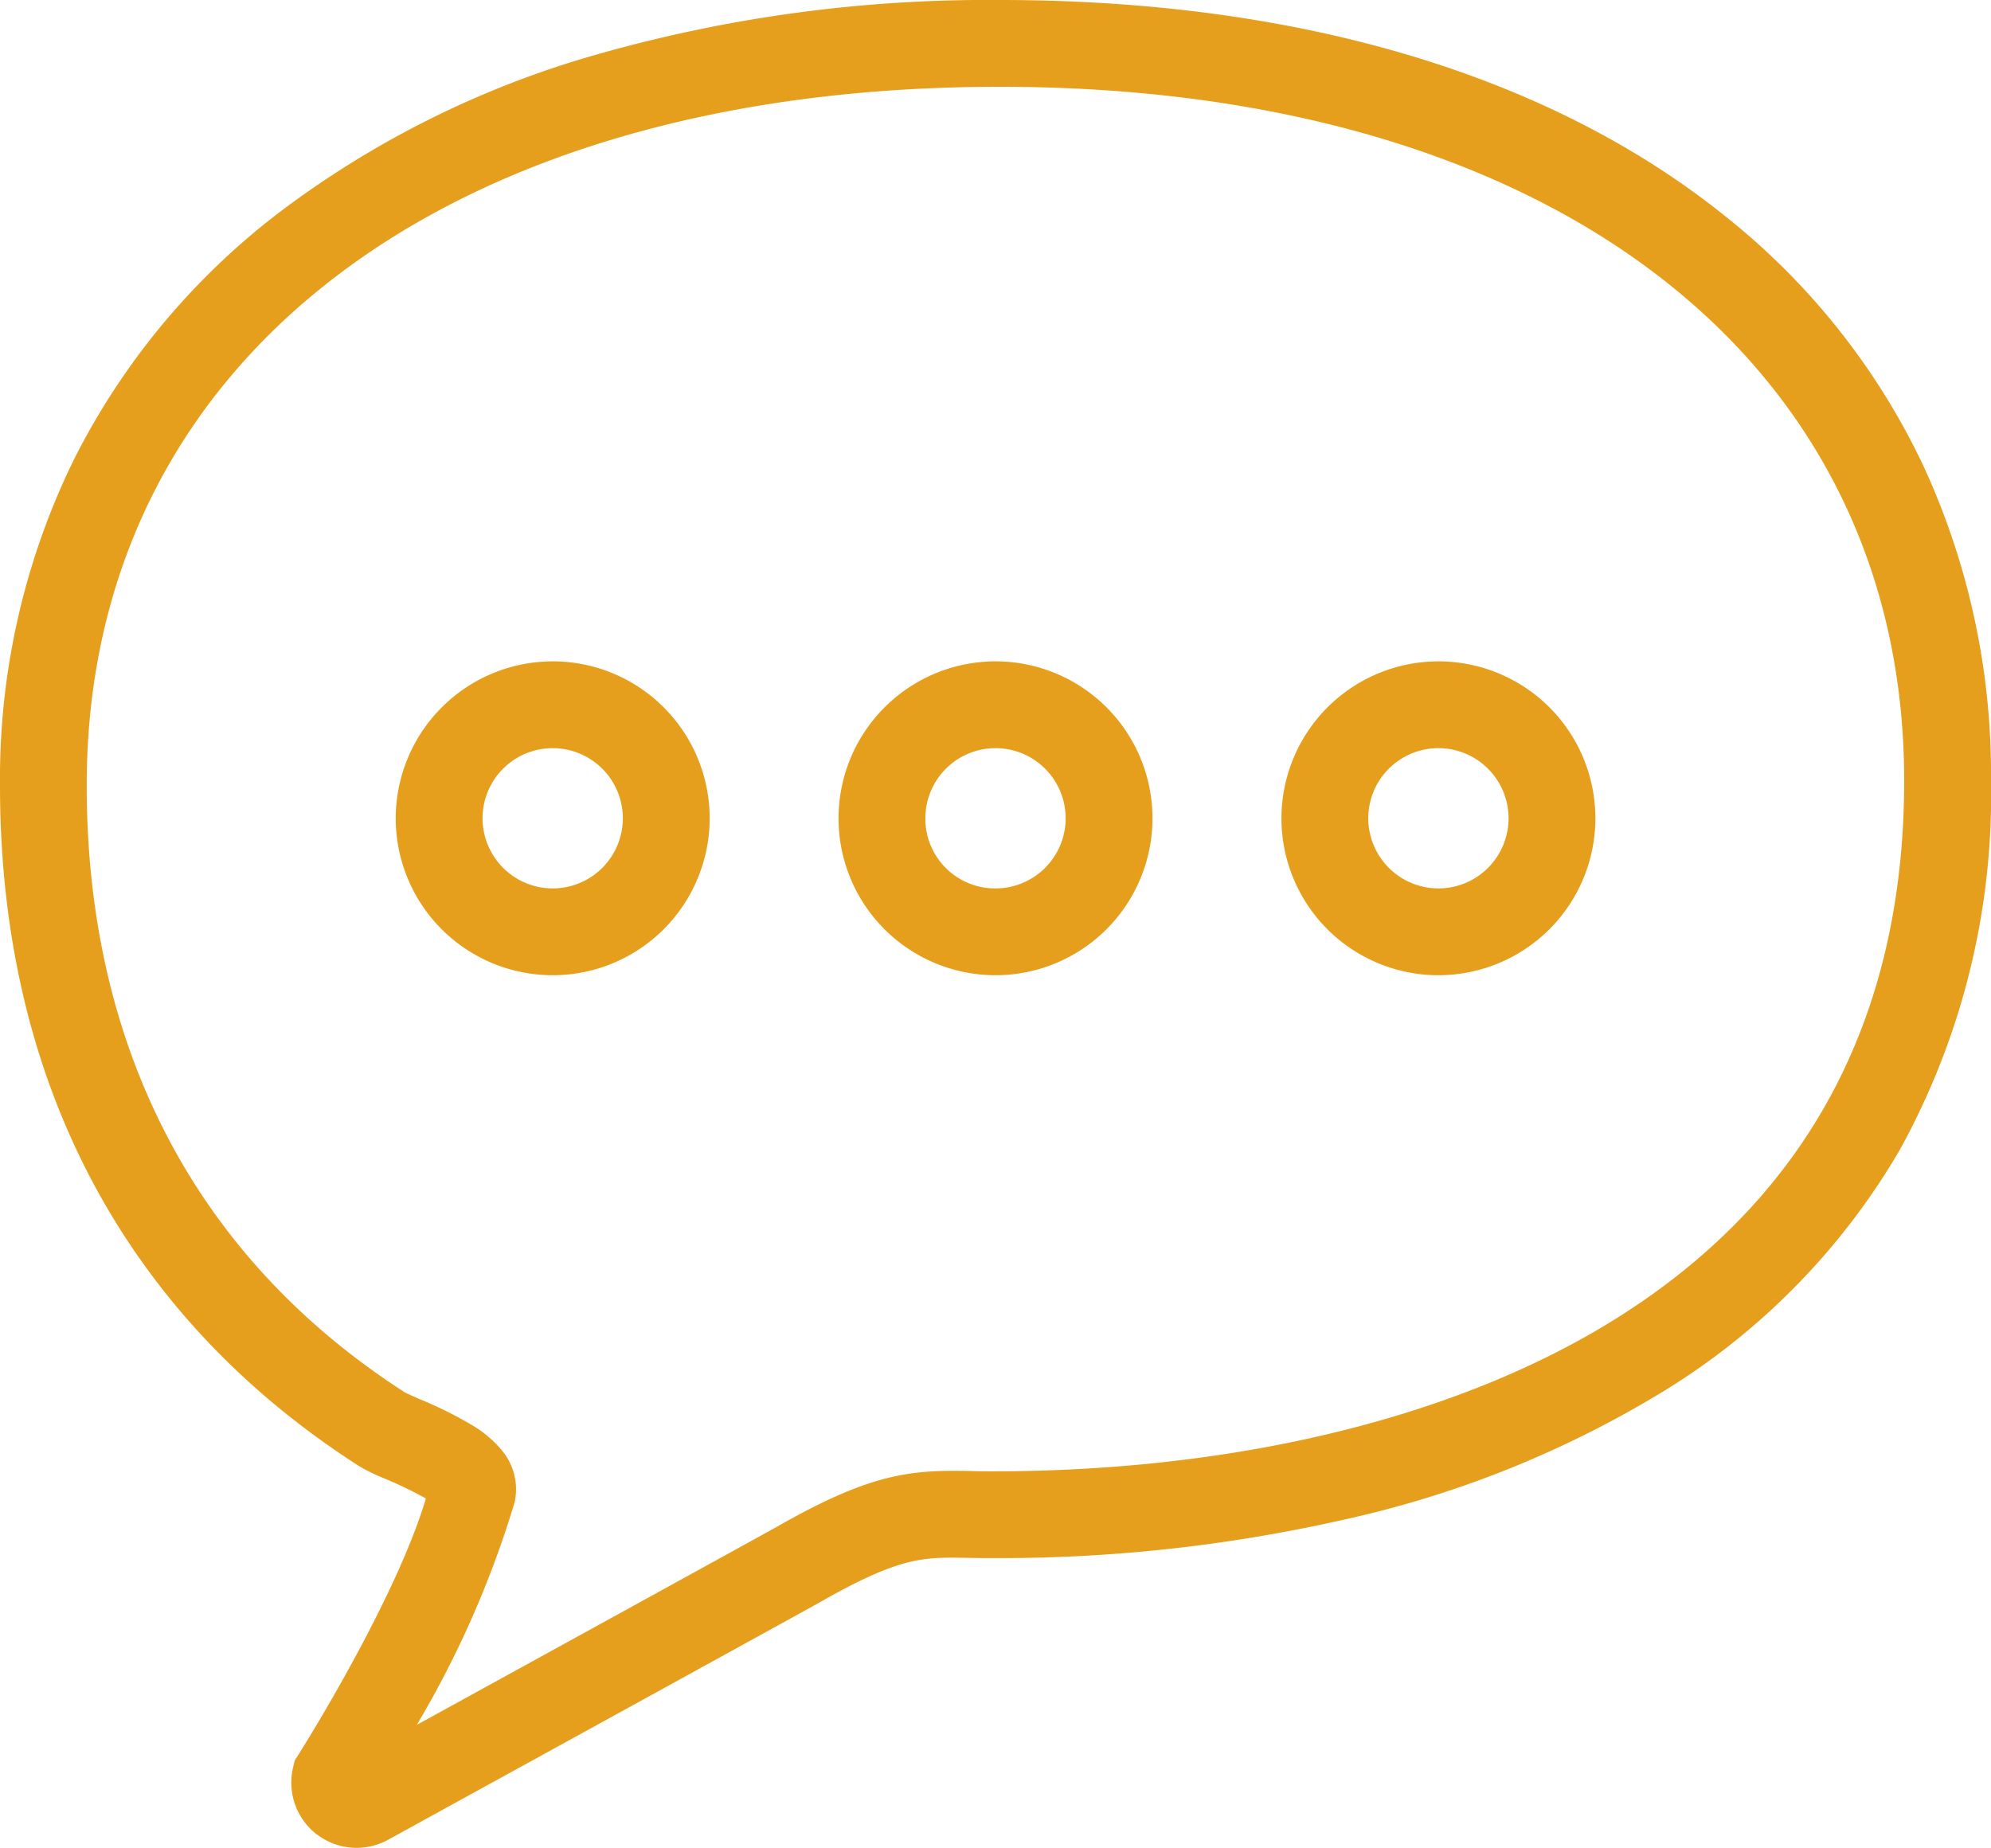
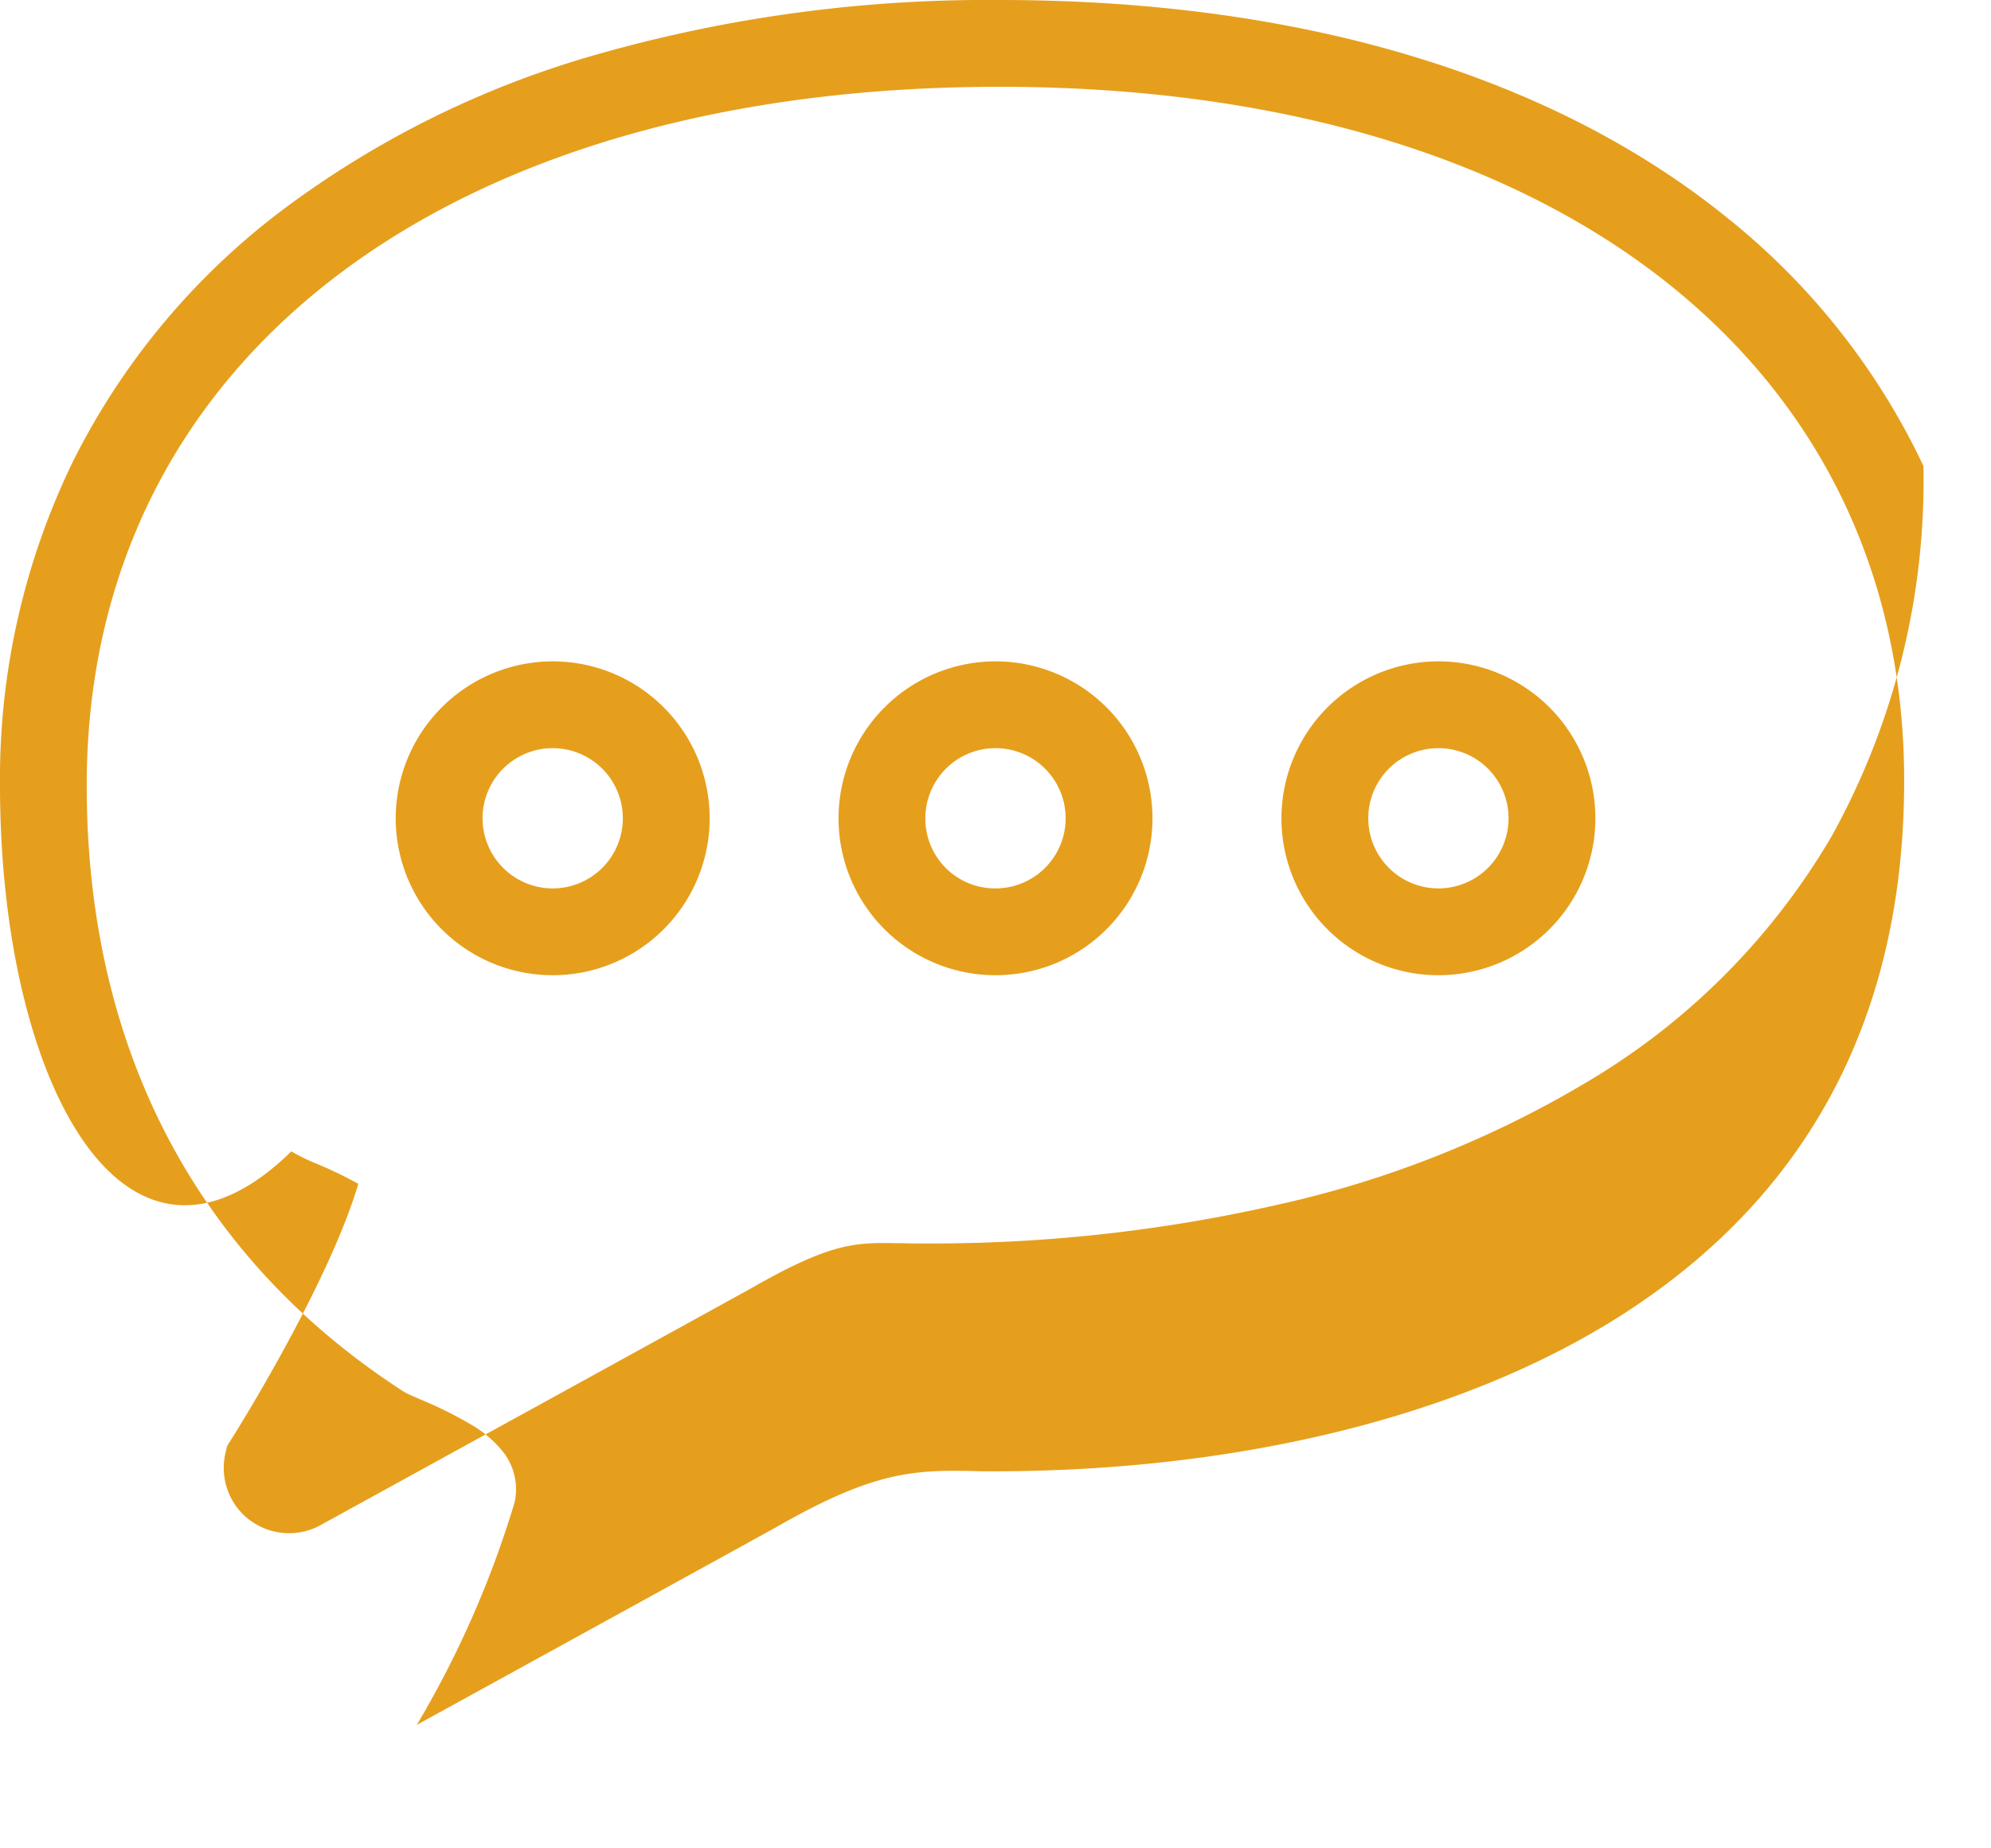
<svg xmlns="http://www.w3.org/2000/svg" width="80.25" height="74.5" viewBox="0 0 80.25 74.5">
  <g id="グループ_26015" data-name="グループ 26015" transform="translate(-1011.25 -1239.25)">
    <g id="吹き出しのアイコン14" transform="translate(1013 1221.821)">
-       <path id="パス_56422" data-name="パス 56422" d="M38.545,17.429c12.075,0,22.207,3.03,29.3,8.762a28.253,28.253,0,0,1,7.932,10.024A29.648,29.648,0,0,1,78.5,48.9a29.6,29.6,0,0,1-3.687,14.905,27.844,27.844,0,0,1-9.557,9.741,42.068,42.068,0,0,1-12.918,5.167,62.733,62.733,0,0,1-14.093,1.532c-.325,0-.619,0-.9-.009-.242,0-.471-.008-.688-.008-1.377,0-2.425.121-5.347,1.791l-.019.011c-1.74.966-17.249,9.489-17.405,9.575l-.014.008a2.636,2.636,0,0,1-2.845-.225l-.005,0a2.642,2.642,0,0,1-.963-2.689l.068-.29.16-.252c.041-.064,3.889-6.15,5.129-10.315a16.306,16.306,0,0,0-1.633-.791,7.907,7.907,0,0,1-1.067-.519C3.251,70.456-1.75,60.97-1.75,49.1A29.216,29.216,0,0,1,1.227,35.96,28.838,28.838,0,0,1,9.6,25.921a38.726,38.726,0,0,1,12.746-6.307A57.4,57.4,0,0,1,38.545,17.429Zm-.3,59.318c9.882,0,18.814-2.189,25.151-6.164C71.1,65.753,75,58.459,75,48.9c0-16.993-14.309-27.972-36.455-27.972-22.352,0-36.8,11.057-36.8,28.168,0,10.614,4.438,19.077,12.834,24.475.1.051.381.175.591.267a16.2,16.2,0,0,1,2.159,1.078,4.56,4.56,0,0,1,1.126.959A2.437,2.437,0,0,1,18.991,78a40.233,40.233,0,0,1-3.94,8.968c4.589-2.522,13.226-7.271,14.529-7.994,3.325-1.9,4.992-2.247,7.074-2.247.245,0,.487,0,.744.008S37.949,76.747,38.246,76.747ZM20.523,44.092A6.327,6.327,0,1,1,14.2,50.42,6.335,6.335,0,0,1,20.523,44.092Zm0,9.154A2.827,2.827,0,1,0,17.7,50.42,2.83,2.83,0,0,0,20.523,53.246Zm17.851-9.154a6.327,6.327,0,1,1-6.326,6.328A6.335,6.335,0,0,1,38.374,44.092Zm0,9.154a2.827,2.827,0,1,0-2.826-2.826A2.81,2.81,0,0,0,38.374,53.246Zm17.853-9.154A6.327,6.327,0,1,1,49.9,50.42,6.335,6.335,0,0,1,56.227,44.092Zm0,9.154A2.827,2.827,0,1,0,53.4,50.42,2.83,2.83,0,0,0,56.227,53.246Z" fill="#e69f1c" />
+       <path id="パス_56422" data-name="パス 56422" d="M38.545,17.429c12.075,0,22.207,3.03,29.3,8.762a28.253,28.253,0,0,1,7.932,10.024a29.6,29.6,0,0,1-3.687,14.905,27.844,27.844,0,0,1-9.557,9.741,42.068,42.068,0,0,1-12.918,5.167,62.733,62.733,0,0,1-14.093,1.532c-.325,0-.619,0-.9-.009-.242,0-.471-.008-.688-.008-1.377,0-2.425.121-5.347,1.791l-.019.011c-1.74.966-17.249,9.489-17.405,9.575l-.014.008a2.636,2.636,0,0,1-2.845-.225l-.005,0a2.642,2.642,0,0,1-.963-2.689l.068-.29.16-.252c.041-.064,3.889-6.15,5.129-10.315a16.306,16.306,0,0,0-1.633-.791,7.907,7.907,0,0,1-1.067-.519C3.251,70.456-1.75,60.97-1.75,49.1A29.216,29.216,0,0,1,1.227,35.96,28.838,28.838,0,0,1,9.6,25.921a38.726,38.726,0,0,1,12.746-6.307A57.4,57.4,0,0,1,38.545,17.429Zm-.3,59.318c9.882,0,18.814-2.189,25.151-6.164C71.1,65.753,75,58.459,75,48.9c0-16.993-14.309-27.972-36.455-27.972-22.352,0-36.8,11.057-36.8,28.168,0,10.614,4.438,19.077,12.834,24.475.1.051.381.175.591.267a16.2,16.2,0,0,1,2.159,1.078,4.56,4.56,0,0,1,1.126.959A2.437,2.437,0,0,1,18.991,78a40.233,40.233,0,0,1-3.94,8.968c4.589-2.522,13.226-7.271,14.529-7.994,3.325-1.9,4.992-2.247,7.074-2.247.245,0,.487,0,.744.008S37.949,76.747,38.246,76.747ZM20.523,44.092A6.327,6.327,0,1,1,14.2,50.42,6.335,6.335,0,0,1,20.523,44.092Zm0,9.154A2.827,2.827,0,1,0,17.7,50.42,2.83,2.83,0,0,0,20.523,53.246Zm17.851-9.154a6.327,6.327,0,1,1-6.326,6.328A6.335,6.335,0,0,1,38.374,44.092Zm0,9.154a2.827,2.827,0,1,0-2.826-2.826A2.81,2.81,0,0,0,38.374,53.246Zm17.853-9.154A6.327,6.327,0,1,1,49.9,50.42,6.335,6.335,0,0,1,56.227,44.092Zm0,9.154A2.827,2.827,0,1,0,53.4,50.42,2.83,2.83,0,0,0,56.227,53.246Z" fill="#e69f1c" />
    </g>
  </g>
</svg>